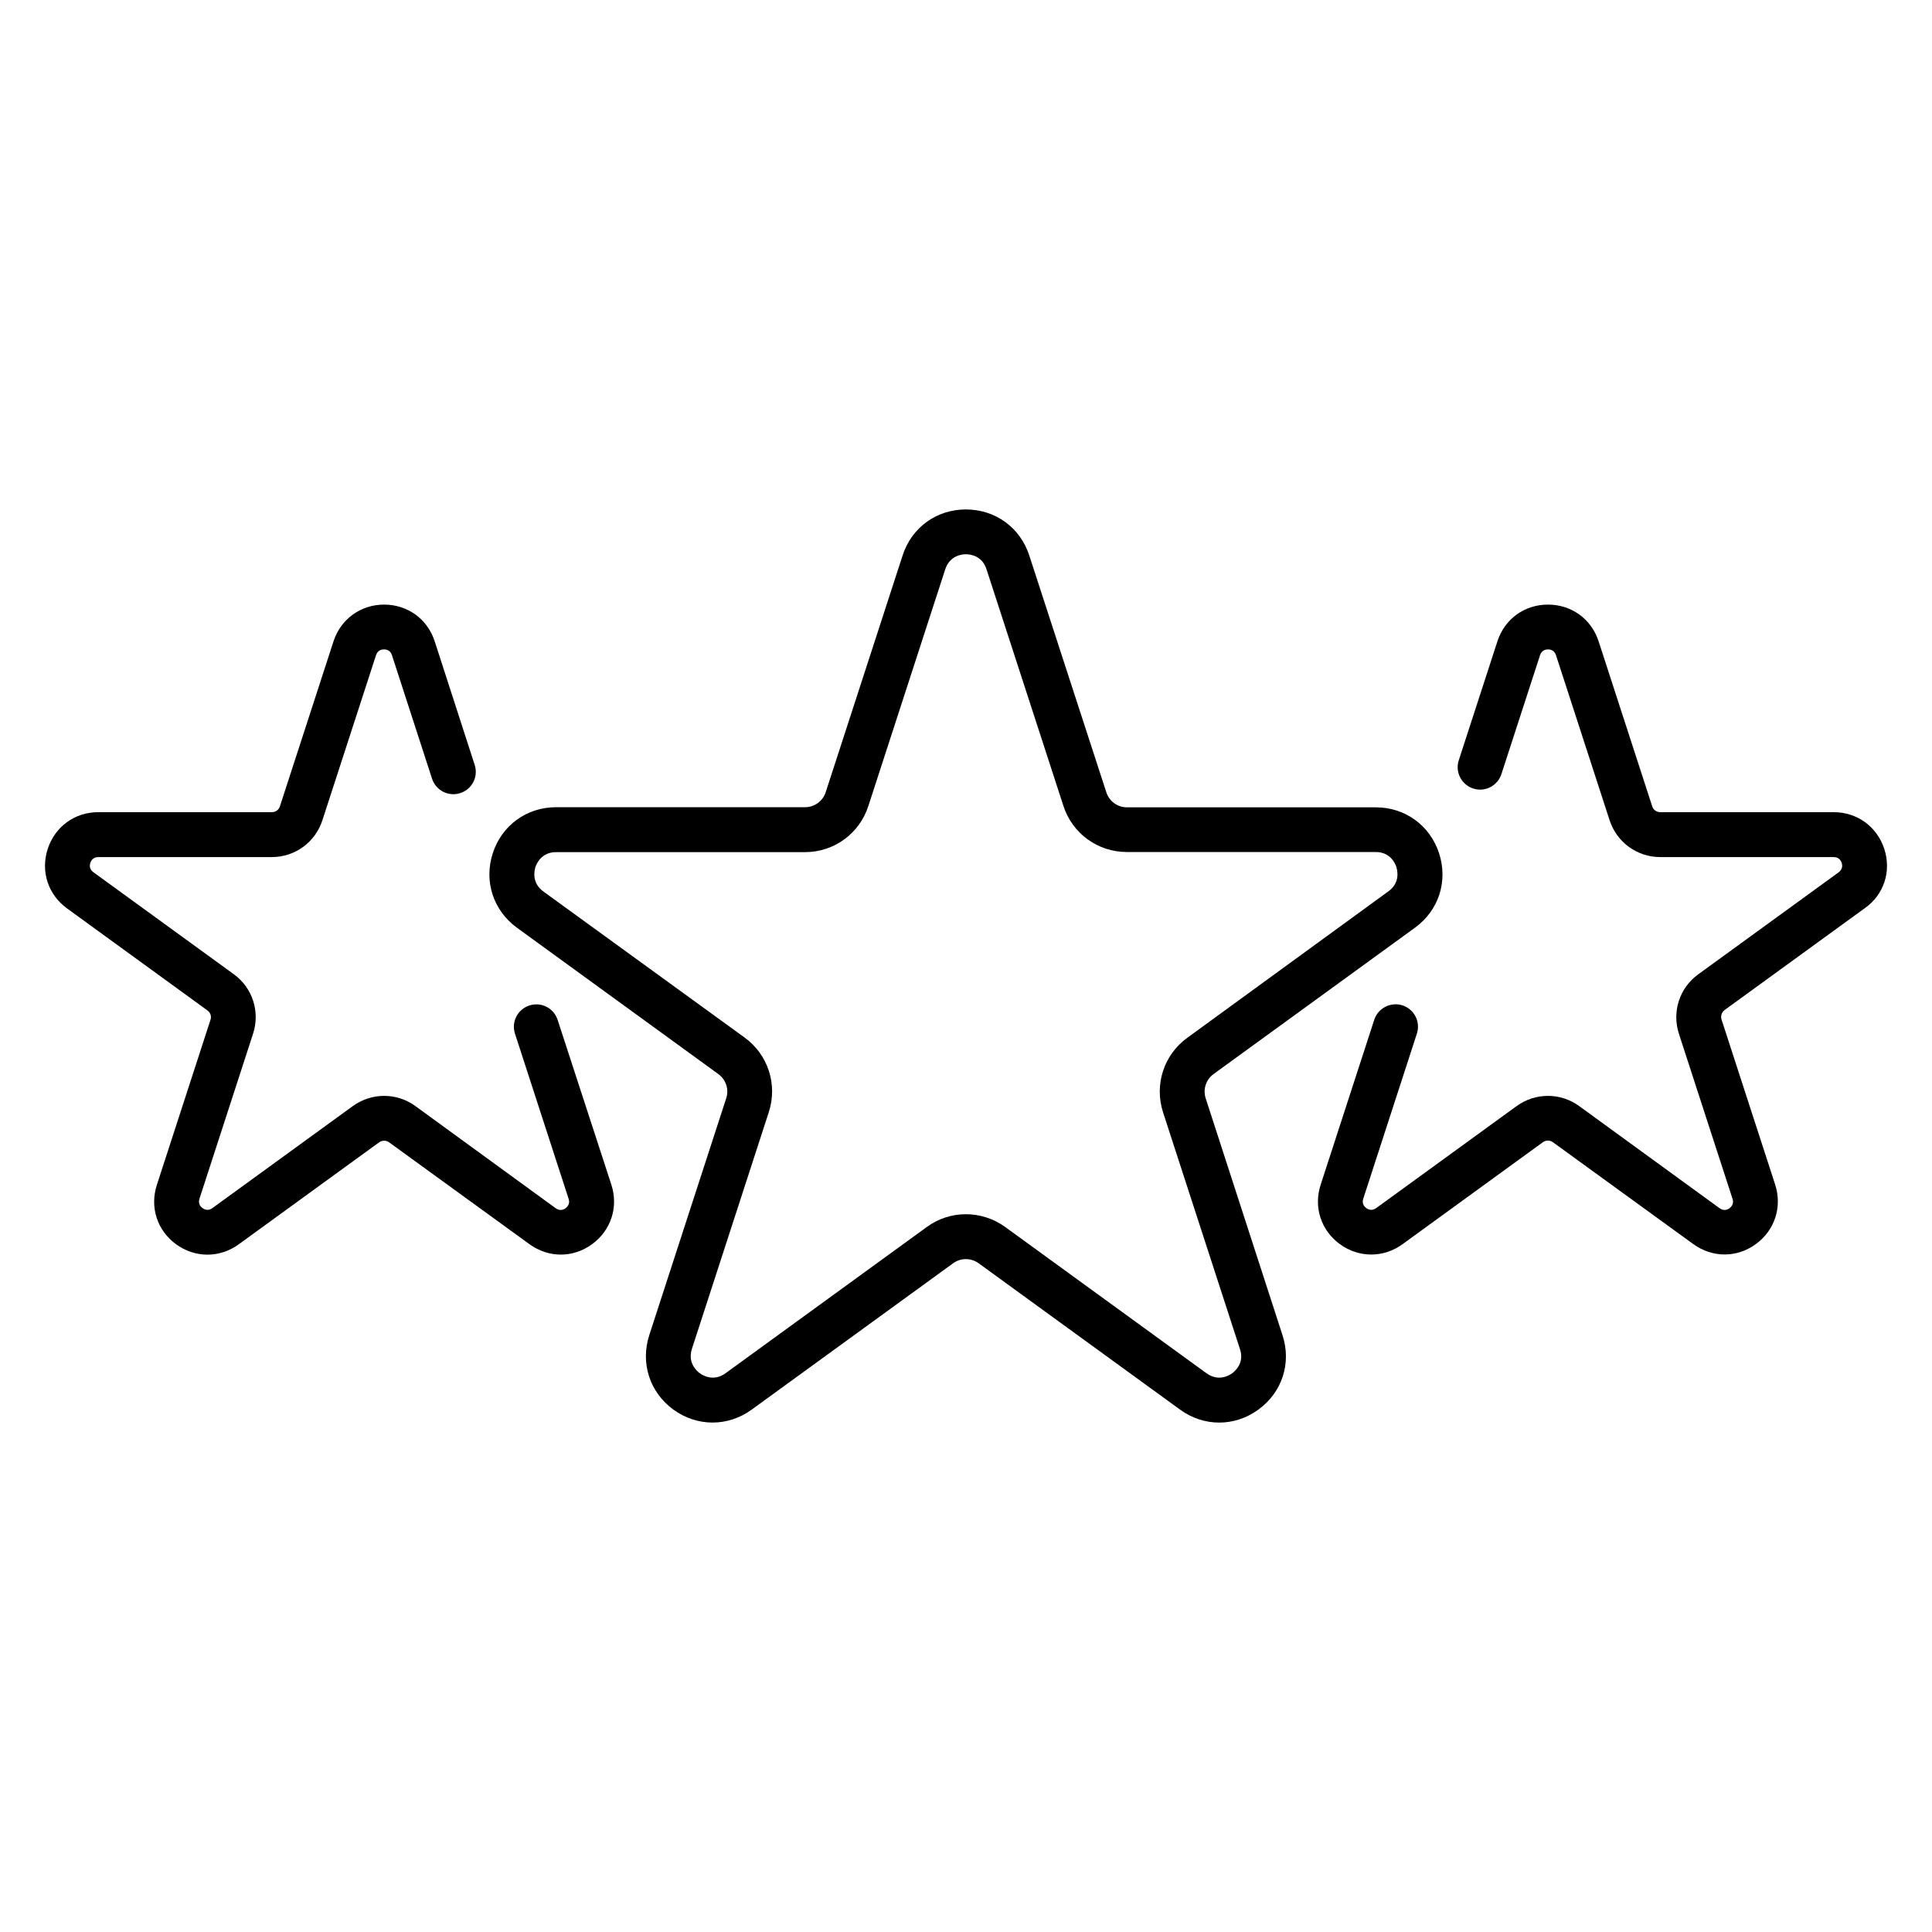
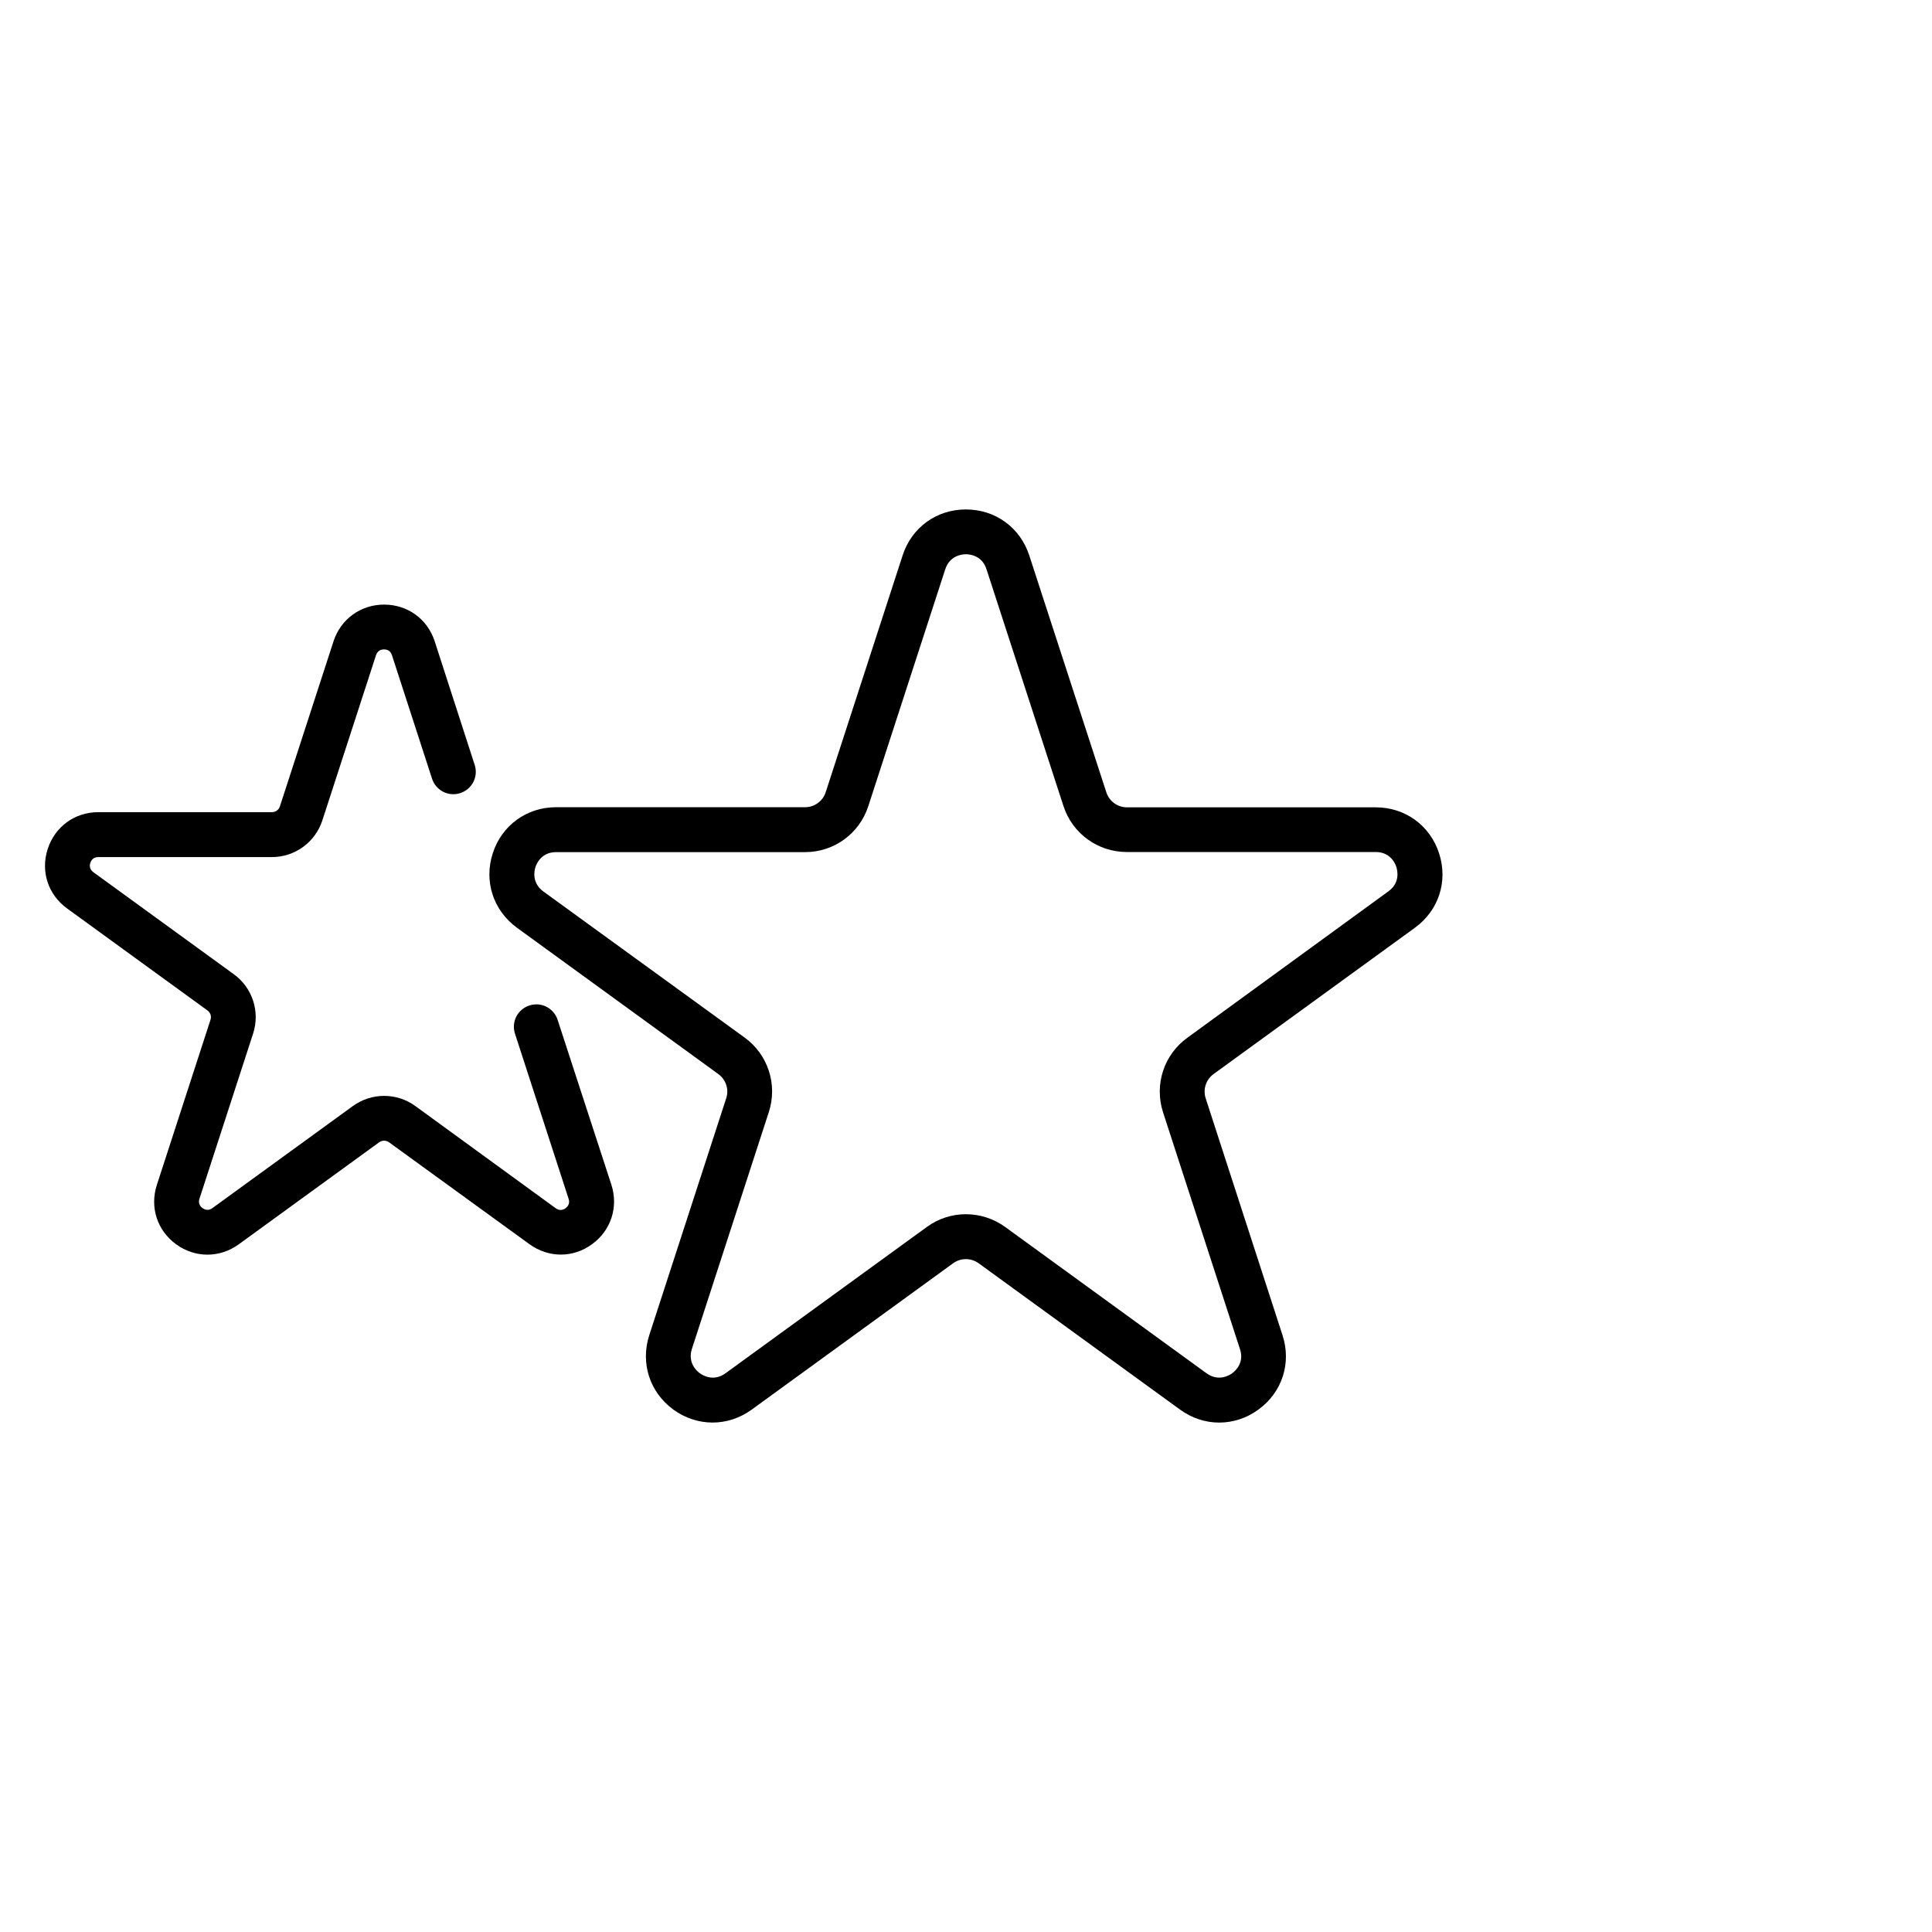
<svg xmlns="http://www.w3.org/2000/svg" version="1.1" id="ĎŽÓť_1" x="0px" y="0px" viewBox="0 0 1600 1600" style="enable-background:new 0 0 1600 1600;" xml:space="preserve">
  <style type="text/css">
	.st0{fill:none;stroke:#000000;stroke-width:36;stroke-linecap:round;stroke-miterlimit:10;}
	.st1{fill:none;stroke:#000000;stroke-width:36;stroke-linecap:square;stroke-linejoin:round;stroke-miterlimit:10;}
	.st2{fill:none;stroke:#000000;stroke-width:36;stroke-linecap:round;stroke-linejoin:round;stroke-miterlimit:10;}
	.st3{fill:none;stroke:#2E2D2C;stroke-width:36;stroke-linecap:round;stroke-linejoin:round;stroke-miterlimit:10;}
	.st4{fill:#231F20;}
	.st5{fill:#0E1624;}
	.st6{fill:none;stroke:#292929;stroke-width:36;stroke-linecap:round;stroke-miterlimit:10;}
	.st7{fill:none;stroke:#292929;stroke-width:36;stroke-miterlimit:10;}
	.st8{fill:#292929;}
	.st9{fill:none;stroke:#000000;stroke-width:36;stroke-miterlimit:10;}
	.st10{fill:#FFFFFF;}
	.st11{fill:#0A4B8B;}
</style>
  <g>
    <path d="M998.5,909.6c-2.4-7.4,0.2-15.5,6.5-20.1l166.8-121.2c19.7-14.3,27.5-38.5,20-61.6c-7.5-23.1-28.1-38.1-52.4-38.1H933.3   c-7.8,0-14.7-5-17.1-12.5L852.4,460c-7.5-23.1-28.1-38.1-52.5-38.1c-24.3,0-44.9,14.9-52.4,38.1l-63.7,196.1   c-2.4,7.4-9.3,12.4-17.1,12.4H460.5c-24.3,0-44.9,15-52.4,38.1c-7.5,23.1,0.3,47.3,20,61.7l166.8,121.2c6.3,4.6,9,12.7,6.5,20.1   l-63.7,196.1c-7.5,23.2,0.4,47.4,20,61.7c9.8,7.1,21.1,10.7,32.4,10.7s22.6-3.6,32.4-10.7l166.8-121.2c6.3-4.6,14.8-4.6,21.2,0   l166.8,121.2c19.7,14.3,45.1,14.3,64.8,0c19.7-14.3,27.6-38.5,20-61.7L998.5,909.6z M1020.4,1137.3c-2.5,1.8-11.3,7.1-21.2,0   l-166.8-121.2c-19.4-14-45.5-14.1-64.8,0l-166.8,121.2c-9.8,7.1-18.7,1.8-21.2,0c-2.5-1.8-10.3-8.6-6.6-20.2l63.7-196.1   c7.4-22.8-0.6-47.6-20-61.7L450,738.3c-9.8-7.2-7.5-17.2-6.6-20.2c1-2.9,5-12.4,17.1-12.4h206.2c24,0,45-15.3,52.4-38.1l63.7-196.1   c3.8-11.6,14.1-12.5,17.1-12.5c3.1,0,13.4,0.9,17.1,12.5l63.7,196c7.4,22.8,28.5,38.1,52.4,38.1h206.2c12.1,0,16.2,9.5,17.1,12.4   c0.9,2.9,3.3,13-6.5,20.1L983.2,859.5c-19.4,14.1-27.4,38.8-20,61.7l63.7,196.1C1030.7,1128.7,1022.9,1135.5,1020.4,1137.3z" />
-     <path d="M1560.5,703.1c-6-18.5-22.5-30.5-41.9-30.5h-143.7c-3,0-5.7-1.9-6.6-4.8l-44.4-136.7c-6-18.5-22.5-30.4-41.9-30.4   c-19.5,0-35.9,11.9-41.9,30.4l-32,98.5c-3.2,9.8,2.2,20.2,11.9,23.4c9.7,3.2,20.2-2.1,23.4-11.9l32-98.5c1.4-4.2,4.7-4.8,6.6-4.8   c1.9,0,5.2,0.6,6.6,4.8l44.4,136.7c5.9,18.2,22.8,30.5,41.9,30.5h143.7c4.4,0,6,3,6.6,4.8c0.6,1.8,1,5.2-2.5,7.8l-116.3,84.5   c-15.5,11.2-21.9,31-16,49.2l44.4,136.7c1.4,4.2-1,6.6-2.5,7.8c-1.5,1.1-4.6,2.6-8.2,0L1307.8,916c-15.5-11.3-36.3-11.2-51.8,0   l-116.3,84.5c-3.5,2.6-6.7,1.1-8.2,0c-1.5-1.1-3.9-3.6-2.5-7.8l44.4-136.7c3.2-9.8-2.2-20.2-11.9-23.4c-9.7-3.1-20.2,2.2-23.4,11.9   l-44.4,136.7c-6,18.5,0.3,37.8,16,49.2c15.7,11.4,36.1,11.4,51.8,0l116.3-84.5c2.4-1.7,5.7-1.8,8.2,0l116.3,84.4   c7.9,5.7,16.9,8.6,25.9,8.6c9,0,18-2.8,25.9-8.6c15.7-11.4,22-30.8,16-49.3l-44.4-136.7c-0.9-2.8,0.1-6,2.5-7.8l116.3-84.5   C1560.2,740.9,1566.5,721.6,1560.5,703.1z" />
    <path d="M461.8,844.6c-3.2-9.8-13.6-15.1-23.4-11.9c-9.8,3.2-15.1,13.6-11.9,23.4l44.4,136.7c1.4,4.2-1,6.6-2.5,7.8   c-1.5,1.1-4.6,2.6-8.2,0L344,916c-15.5-11.3-36.3-11.2-51.8,0l-116.3,84.5c-3.5,2.6-6.6,1.1-8.2,0c-1.5-1.1-3.9-3.6-2.5-7.8   L209.6,856c5.9-18.2-0.5-38-16-49.2L77.3,722.3c-3.5-2.6-3.1-5.9-2.5-7.7c0.6-1.8,2.2-4.8,6.6-4.8h143.7c19.2,0,36-12.3,41.9-30.5   l44.4-136.7c1.4-4.2,4.7-4.8,6.6-4.8s5.3,0.6,6.6,4.8l33.2,102.3c3.2,9.8,13.7,15.1,23.4,11.9c9.8-3.2,15.1-13.6,11.9-23.4   L360,531.1c-6-18.5-22.5-30.4-41.9-30.4c0,0,0,0,0,0c-19.4,0-35.9,12-41.9,30.4l-44.4,136.7c-0.9,2.9-3.6,4.8-6.6,4.8H81.4   c-19.5,0-35.9,12-41.9,30.5c-6,18.5,0.3,37.8,16,49.2l116.3,84.5c2.5,1.8,3.5,4.9,2.5,7.8l-44.4,136.7c-6,18.5,0.3,37.8,16,49.2   c15.7,11.4,36.1,11.4,51.8,0L314,946c2.4-1.7,5.7-1.8,8.2,0l116.3,84.4c7.9,5.7,16.9,8.6,25.9,8.6c9,0,18-2.8,25.9-8.6   c15.7-11.4,22-30.8,16-49.3L461.8,844.6z" />
  </g>
</svg>